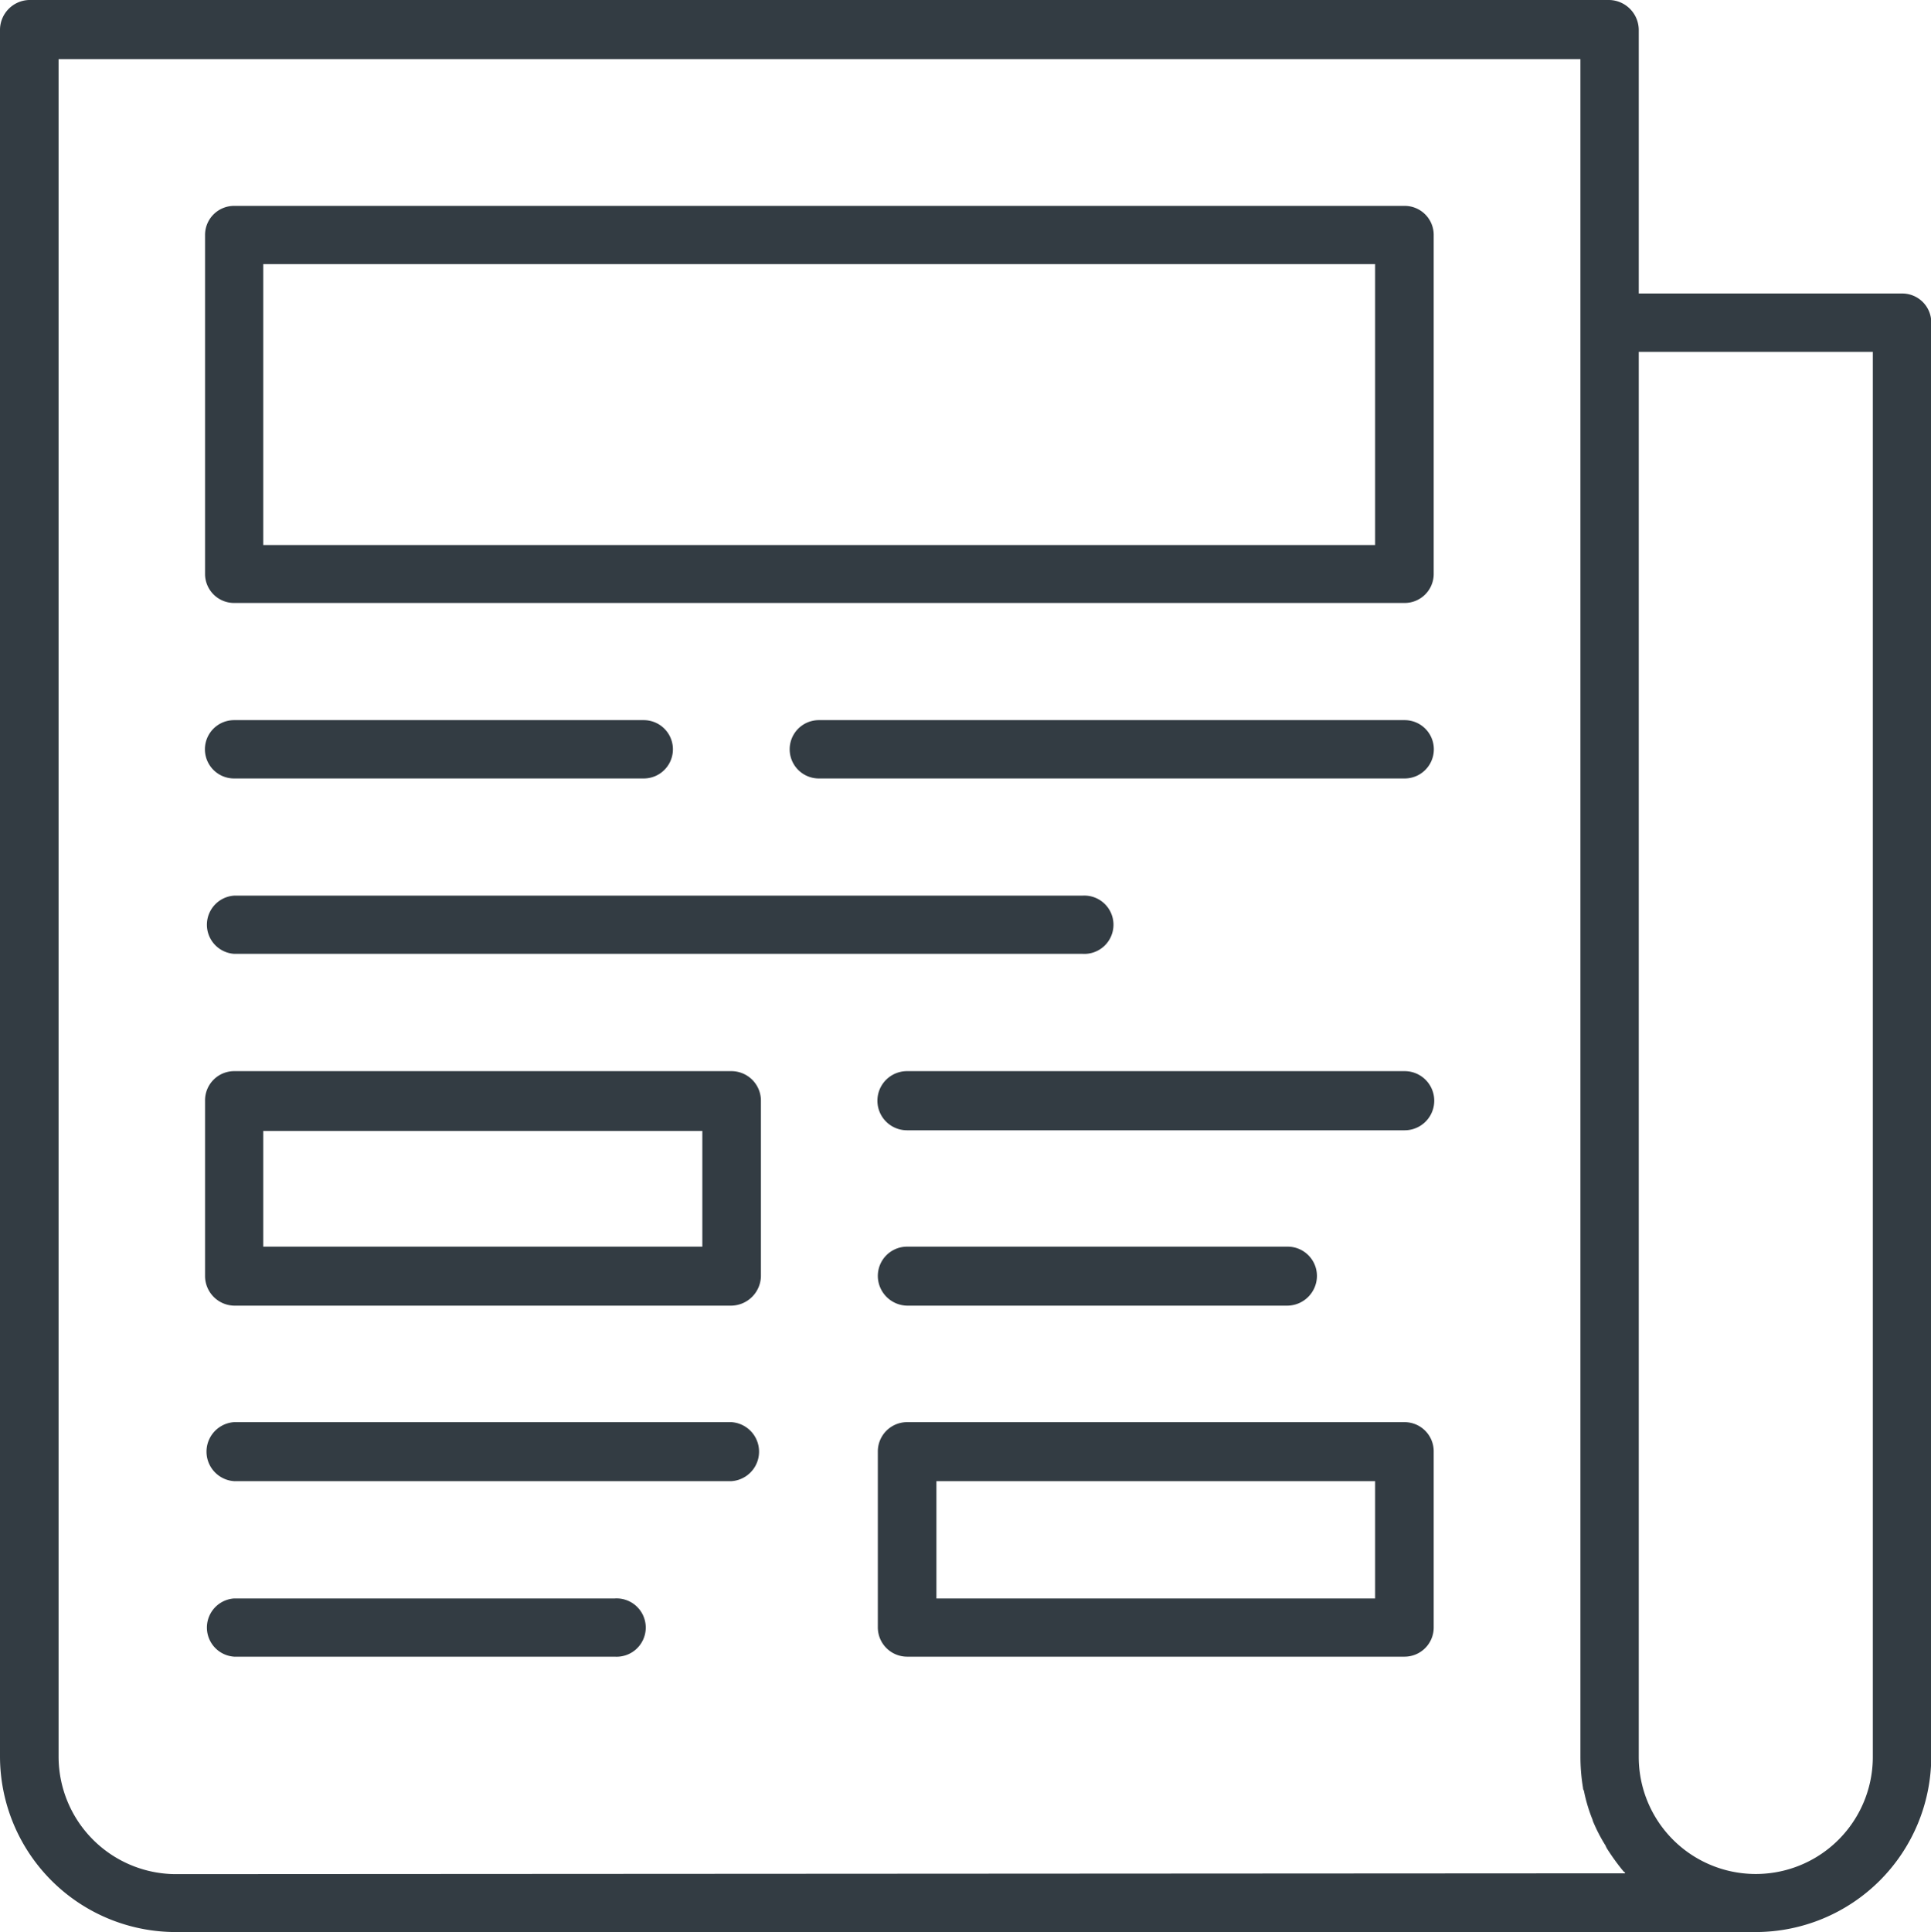
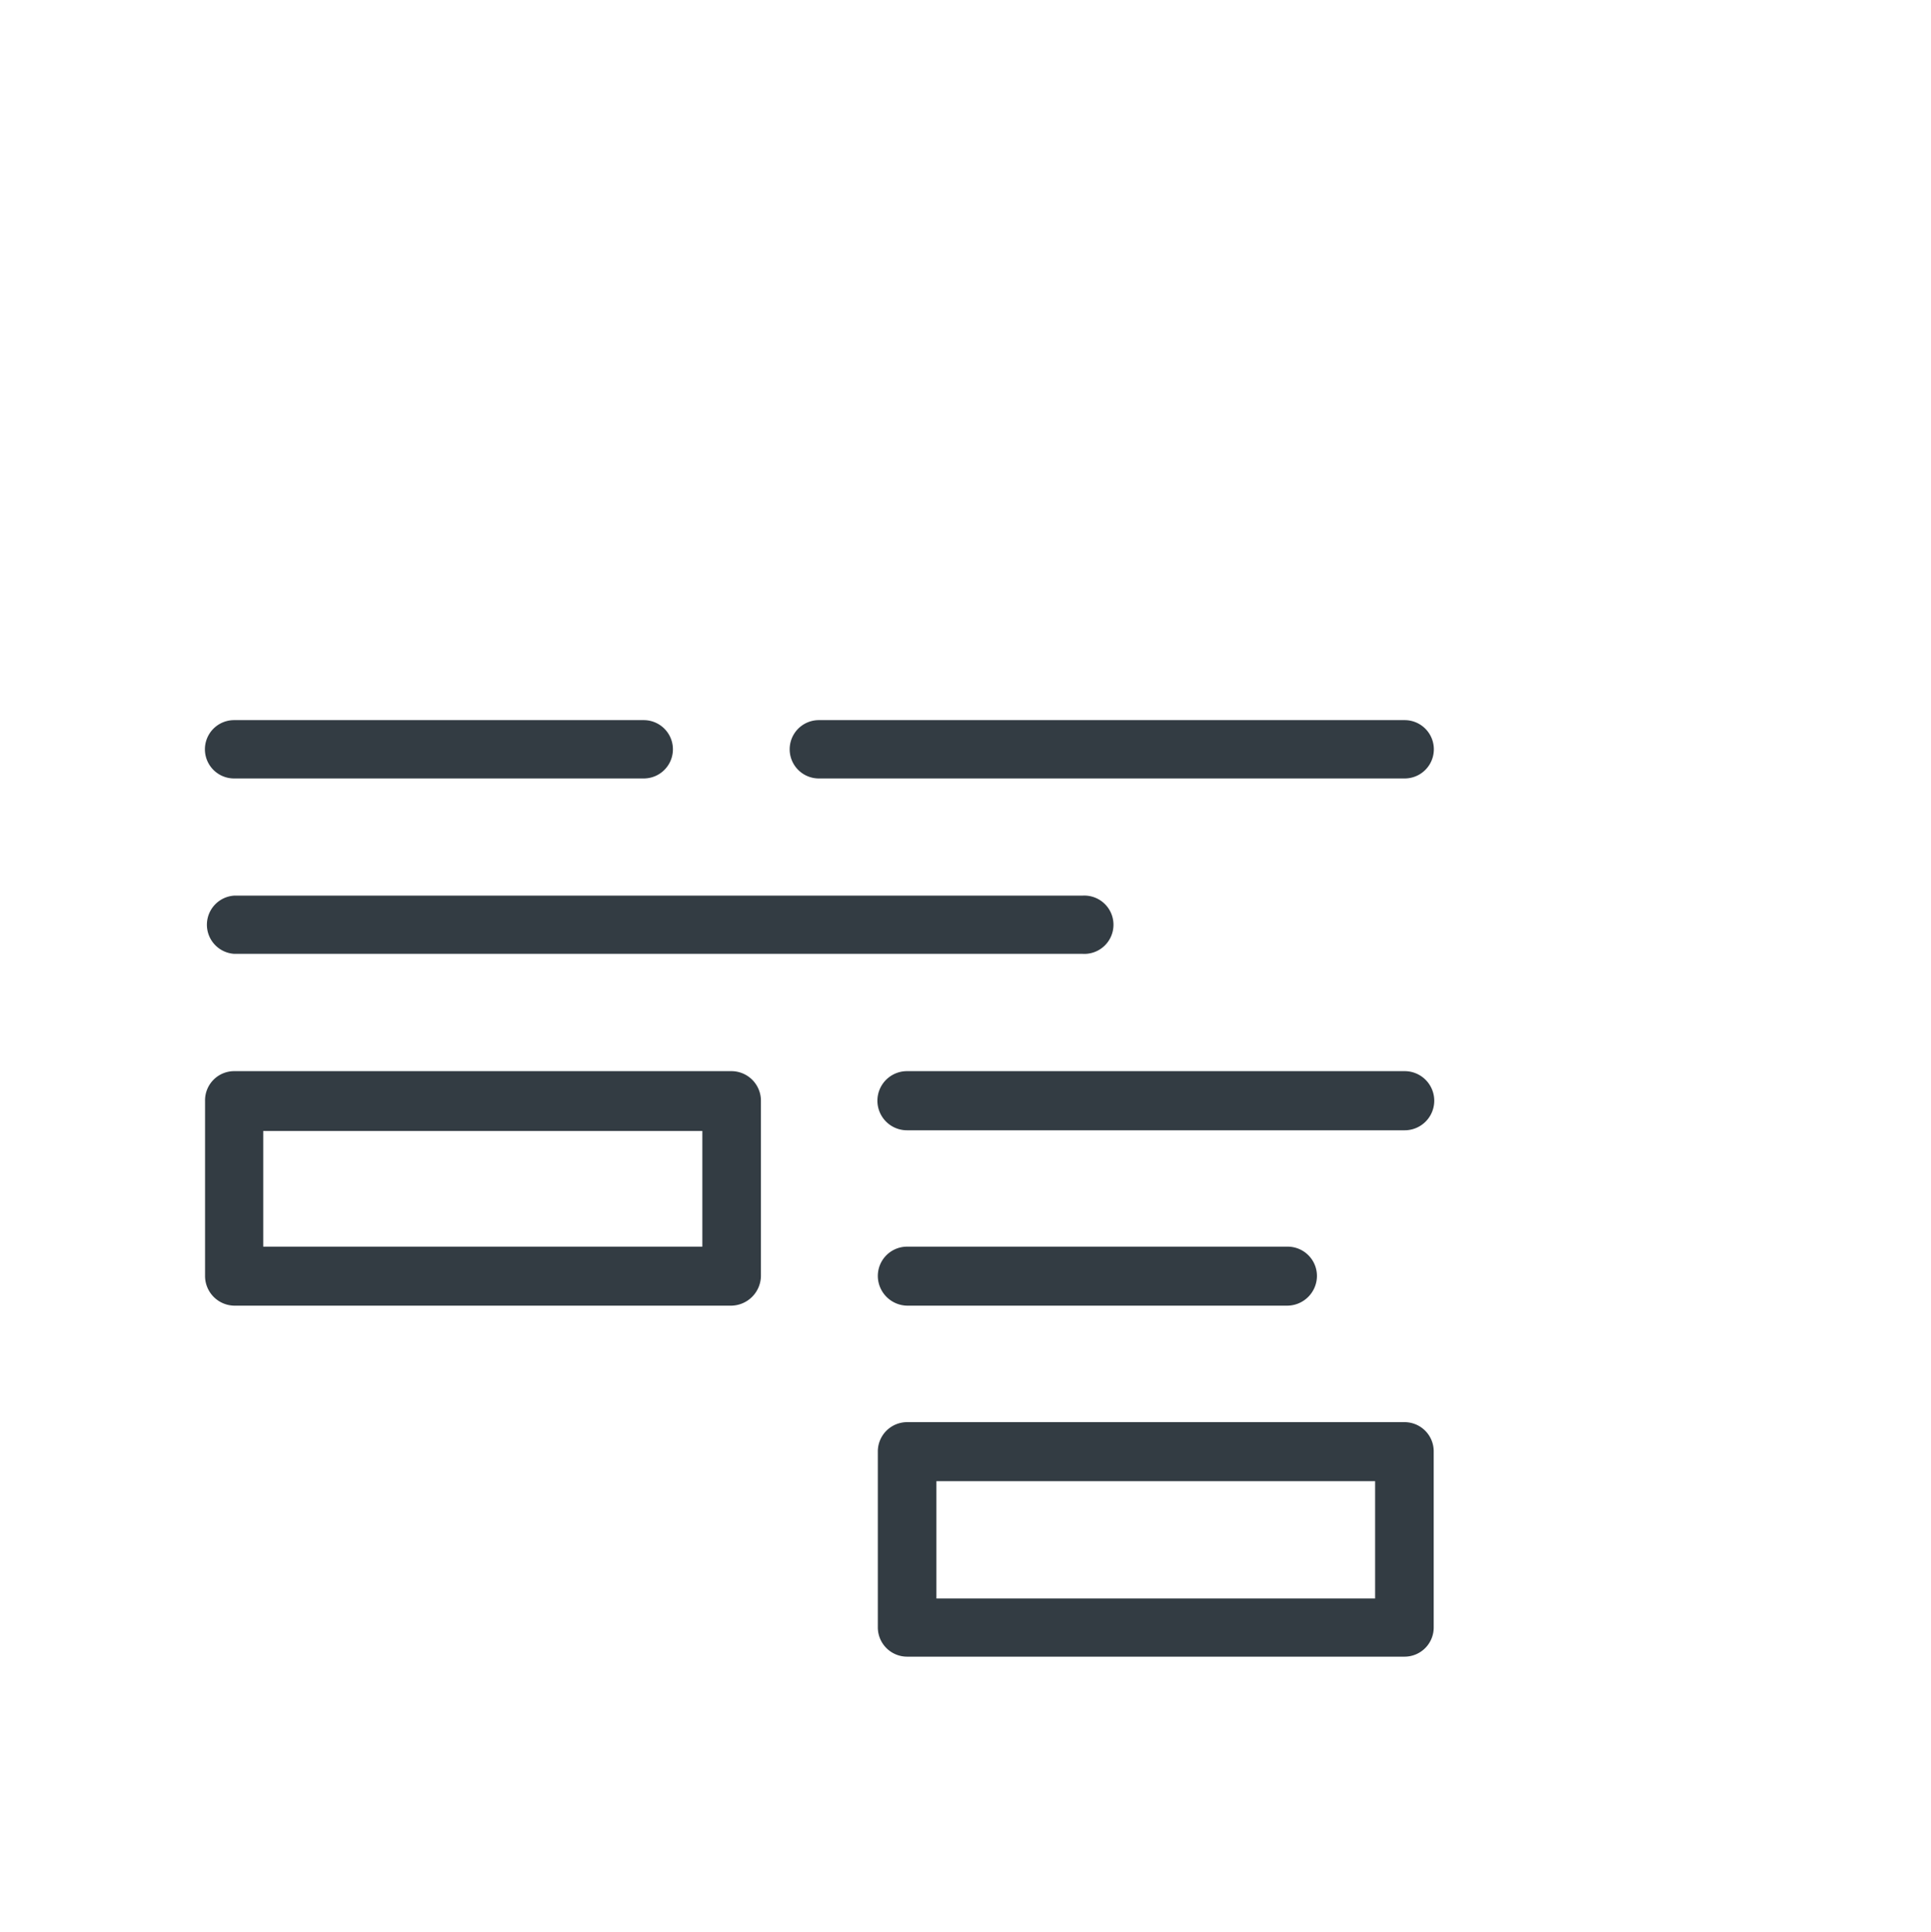
<svg xmlns="http://www.w3.org/2000/svg" viewBox="0 0 141.73 141.79">
  <defs>
    <style>.cls-1{fill:#333c43;}</style>
  </defs>
  <title>ico5</title>
  <g id="Camada_2" data-name="Camada 2">
    <g id="Layer_1" data-name="Layer 1">
-       <path class="cls-1" d="M139.6,21.54H120.28V2.17A2.21,2.21,0,0,0,118.11,0H2.13A2.2,2.2,0,0,0,0,2.23V128.92a12.9,12.9,0,0,0,12.88,12.87h116a12.9,12.9,0,0,0,12.87-12.87V23.65A2.13,2.13,0,0,0,139.6,21.54Zm-126.72,116a8.63,8.63,0,0,1-8.58-8.6V4.34H116V128.92a13.7,13.7,0,0,0,.19,2.29s0,.13.06.19a12,12,0,0,0,.58,2,1.55,1.55,0,0,1,.09.26,12,12,0,0,0,.92,1.78,1.66,1.66,0,0,0,.17.32,16.23,16.23,0,0,0,1.17,1.6c.07,0,.07.06.1.12Zm124.58-8.6a8.59,8.59,0,1,1-17.18,0V25.82h17.18Z" />
-       <path class="cls-1" d="M103.1,15.11H17.18a2.13,2.13,0,0,0-2.13,2.1V42.14a2.13,2.13,0,0,0,2.13,2.11H103.1a2.13,2.13,0,0,0,2.13-2.11V17.21A2.13,2.13,0,0,0,103.1,15.11ZM100.93,40H19.32V19.38h81.61Z" />
      <path class="cls-1" d="M103.1,52.85h-43a2.14,2.14,0,0,0,0,4.28h43a2.14,2.14,0,0,0,0-4.28Z" />
      <path class="cls-1" d="M17.18,57.13H47.25a2.14,2.14,0,0,0,0-4.28H17.18a2.14,2.14,0,0,0,0,4.28Z" />
      <path class="cls-1" d="M17.18,70H79.44a2.14,2.14,0,1,0,0-4.27H17.18a2.14,2.14,0,0,0,0,4.27Z" />
-       <path class="cls-1" d="M103.1,78.61H66.57a2.17,2.17,0,0,0,0,4.34H103.1a2.17,2.17,0,0,0,0-4.34Z" />
+       <path class="cls-1" d="M103.1,78.61H66.57a2.17,2.17,0,0,0,0,4.34H103.1a2.17,2.17,0,0,0,0-4.34" />
      <path class="cls-1" d="M66.57,95.82H94.49a2.19,2.19,0,0,0,2.17-2.17,2.15,2.15,0,0,0-2.17-2.16H66.57a2.15,2.15,0,0,0-2.14,2.16A2.19,2.19,0,0,0,66.57,95.82Z" />
-       <path class="cls-1" d="M53.69,104.37H17.18a2.17,2.17,0,0,0,0,4.33H53.69a2.17,2.17,0,0,0,0-4.33Z" />
-       <path class="cls-1" d="M45.11,117.31H17.18a2.14,2.14,0,0,0,0,4.27H45.11a2.14,2.14,0,1,0,0-4.27Z" />
      <path class="cls-1" d="M53.69,78.61H17.18a2.14,2.14,0,0,0-2.13,2.17V93.65a2.18,2.18,0,0,0,2.13,2.17H53.69a2.21,2.21,0,0,0,2.16-2.17V80.78A2.17,2.17,0,0,0,53.69,78.61ZM51.55,91.49H19.32V83H51.55Z" />
      <path class="cls-1" d="M103.1,104.37H66.57a2.15,2.15,0,0,0-2.14,2.17v12.88a2.15,2.15,0,0,0,2.14,2.16H103.1a2.14,2.14,0,0,0,2.13-2.16V106.54A2.14,2.14,0,0,0,103.1,104.37Zm-2.17,12.94H68.73V108.7h32.2Z" />
    </g>
  </g>
</svg>